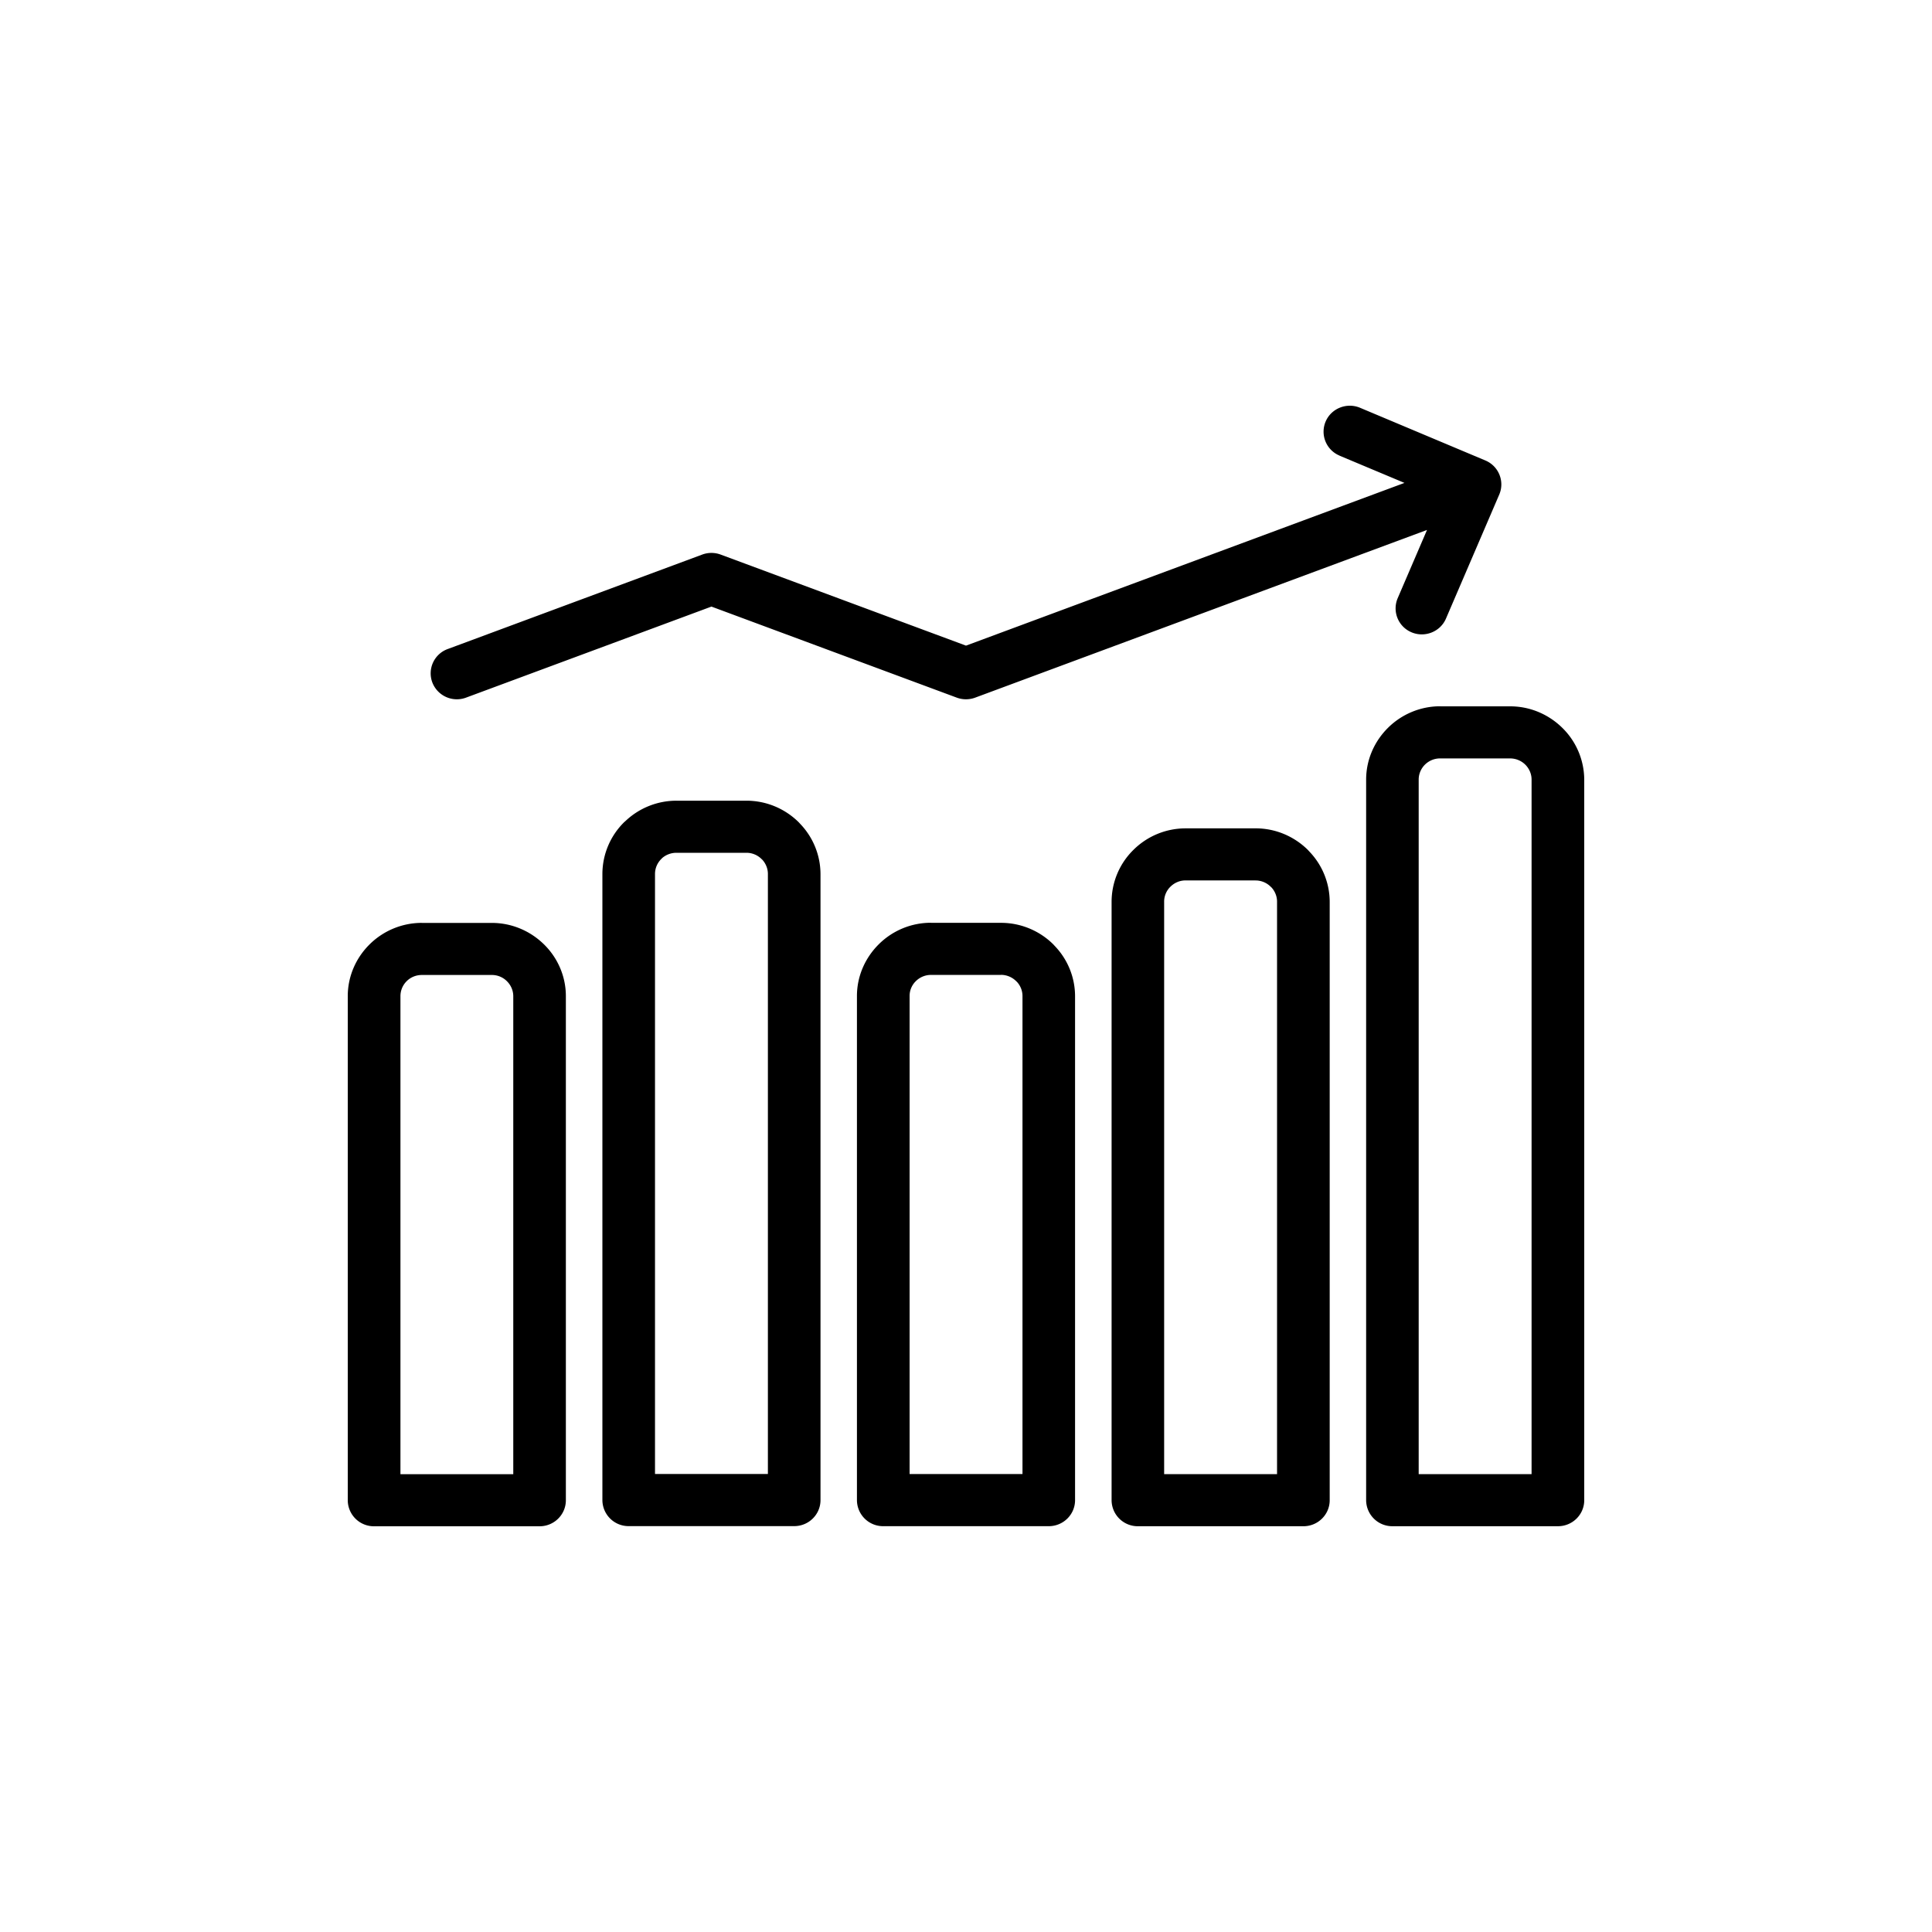
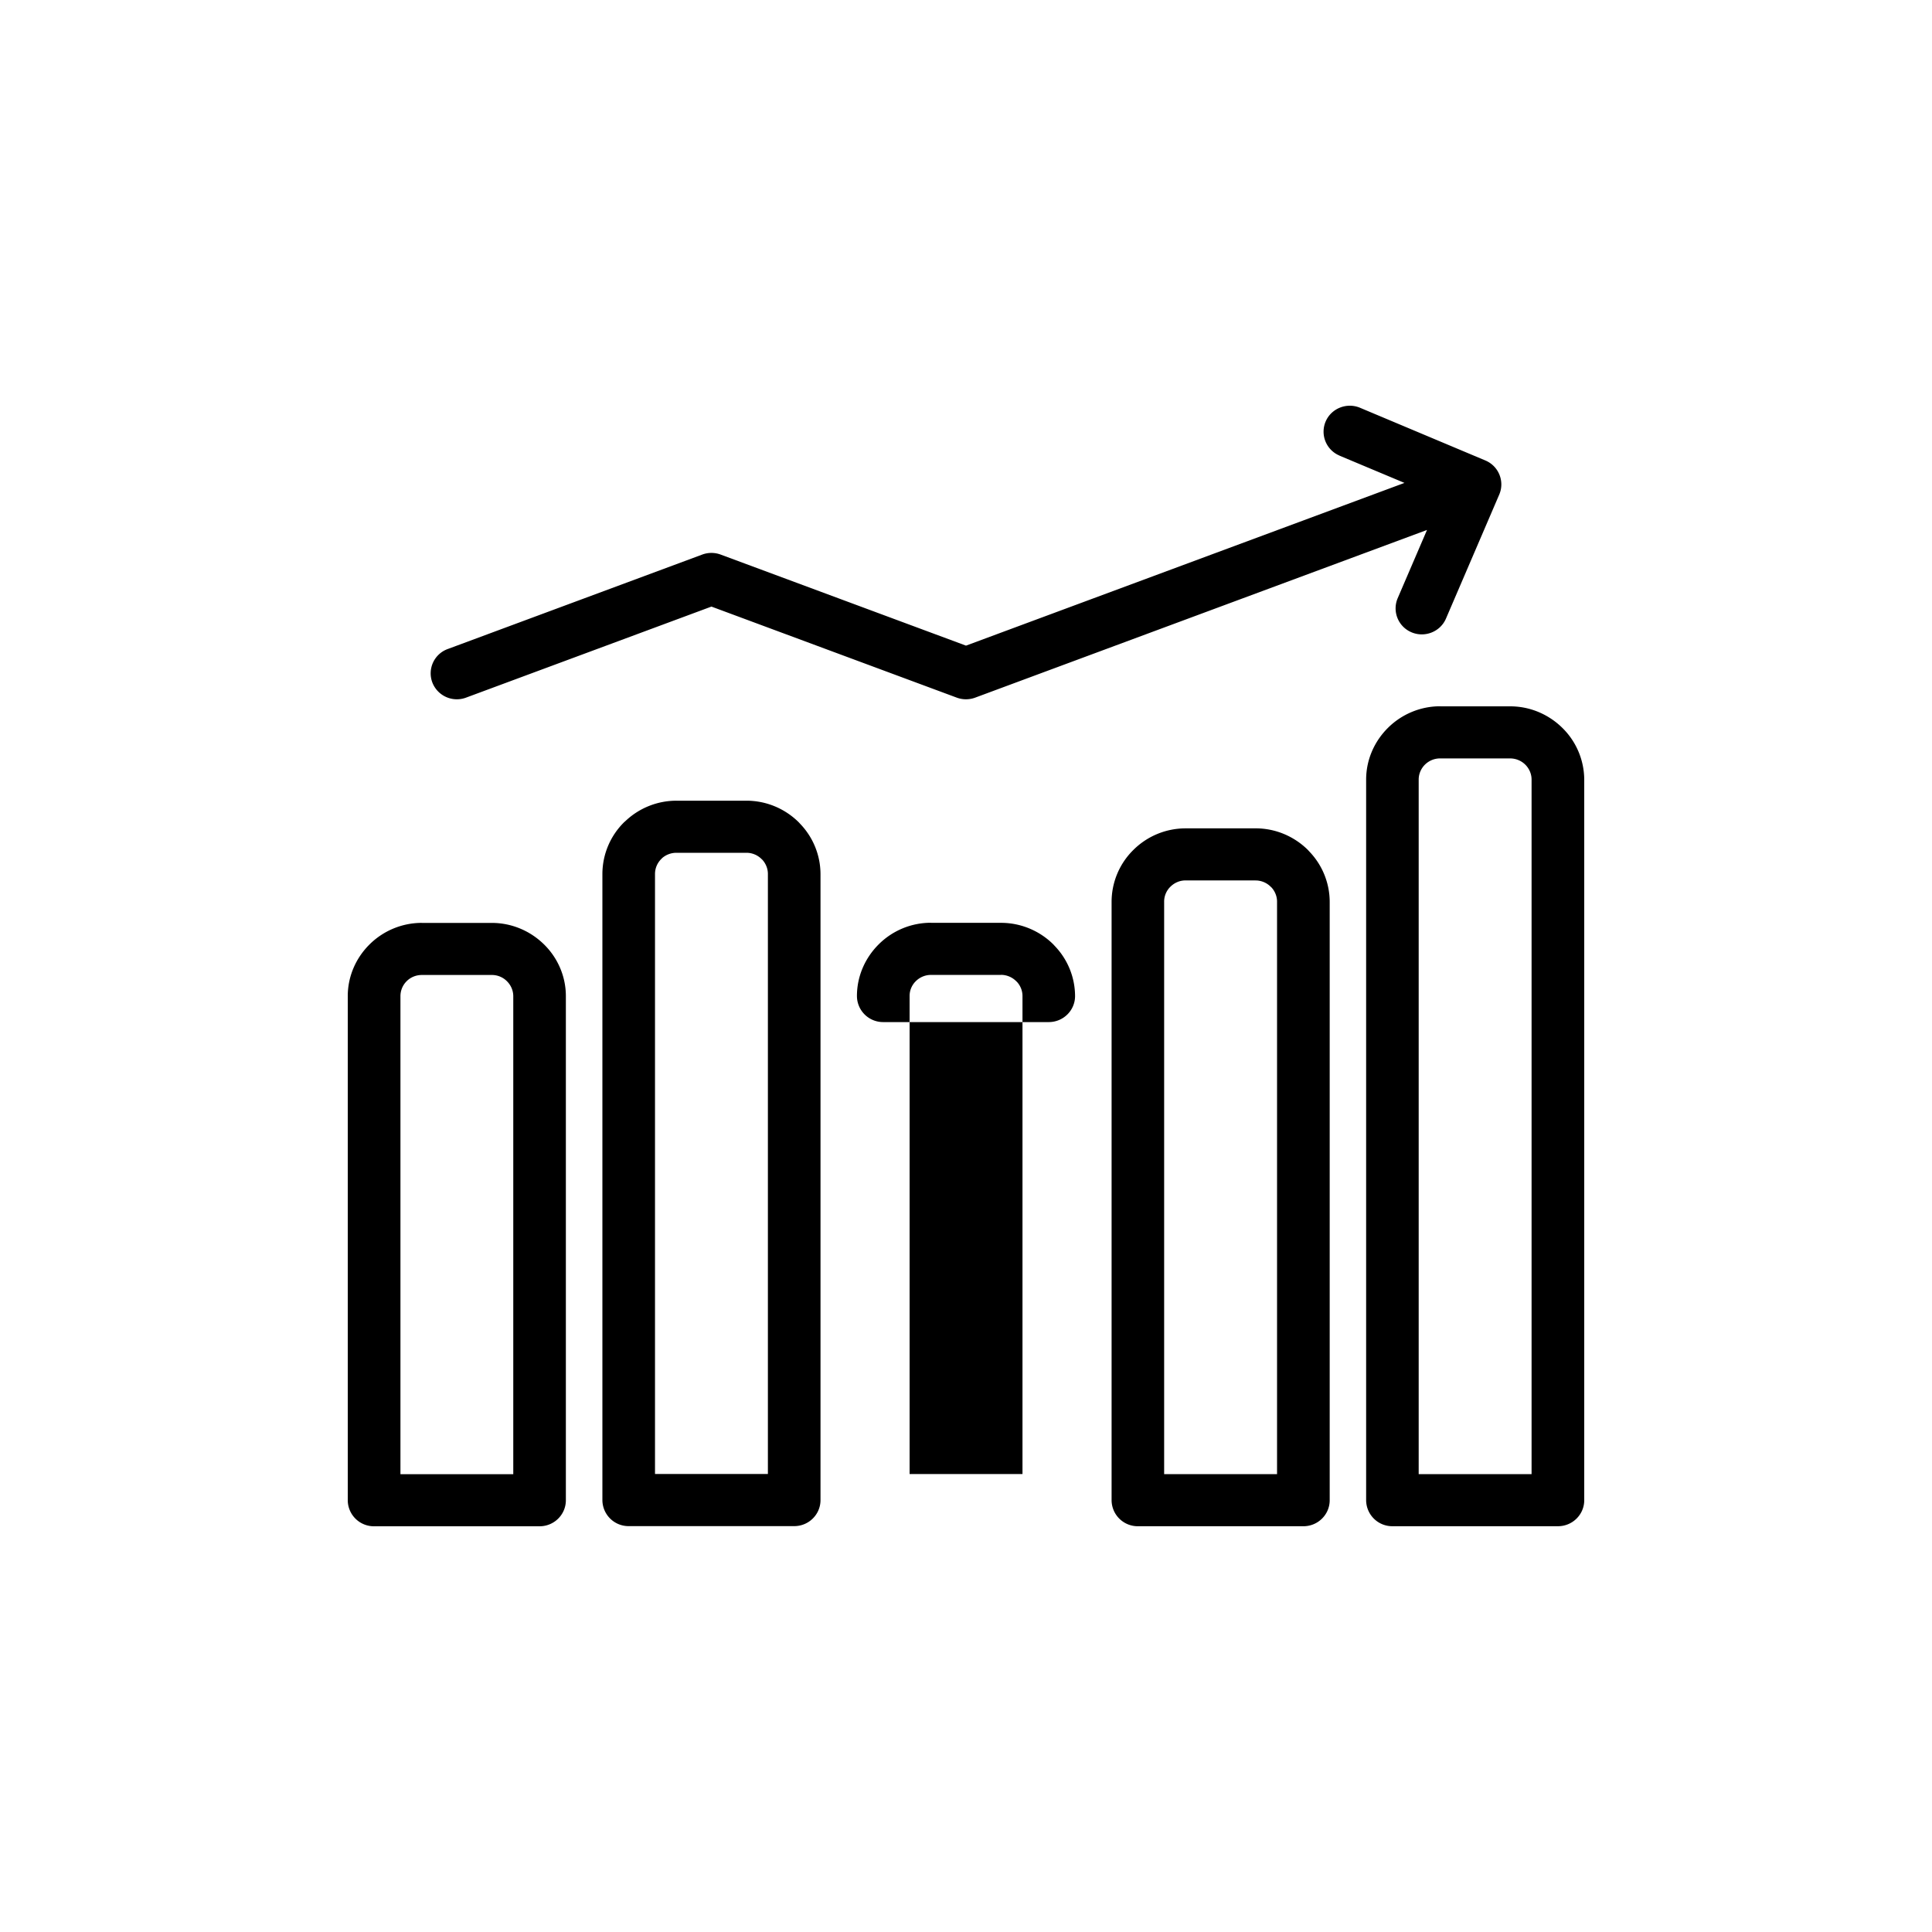
<svg xmlns="http://www.w3.org/2000/svg" width="100" height="100" fill="none">
-   <path fill="#000" d="M21.832 47.77h3.628c1.05 0 2.005.43 2.699 1.113.7.688 1.13 1.64 1.13 2.678v26.091c0 .745-.609 1.348-1.361 1.348h-8.566A1.354 1.354 0 0 1 18 77.652V51.561c0-1.038.43-1.985 1.125-2.675l.008-.008a3.843 3.843 0 0 1 2.7-1.11v.002Zm47.5-24.189a1.342 1.342 0 0 1-.717-1.763c.292-.682 1.093-1 1.782-.711l6.486 2.727c.689.29 1.01 1.082.718 1.764l-2.758 6.42c-.293.682-1.093 1-1.782.71a1.342 1.342 0 0 1-.718-1.763l1.519-3.535-23.39 8.681c-.295.108-.63.116-.946 0l-12.702-4.714L24.12 36.11a1.36 1.36 0 0 1-1.744-.79 1.339 1.339 0 0 1 .797-1.726l13.178-4.891c.316-.116.651-.108.946 0L50 33.418l22.695-8.423-3.361-1.41v-.004ZM25.46 50.465h-3.627c-.306 0-.585.122-.782.319-.202.2-.324.474-.324.78v24.74h5.84v-24.74c0-.298-.125-.575-.327-.775a1.094 1.094 0 0 0-.78-.324ZM74.54 36.56h3.628c1.05 0 2.005.431 2.7 1.116A3.778 3.778 0 0 1 82 40.352V77.65c0 .744-.609 1.347-1.362 1.347h-8.566a1.354 1.354 0 0 1-1.361-1.347V40.352c0-1.037.433-1.985 1.125-2.674l.008-.008a3.84 3.84 0 0 1 2.699-1.114l-.003.003Zm3.628 2.695H74.54c-.306 0-.582.124-.782.319-.202.2-.327.476-.327.776V76.3h5.843V40.35c0-.297-.125-.573-.327-.774a1.119 1.119 0 0 0-.782-.32h.003Zm-16.803 3.62h3.625c1.053 0 2.01.429 2.705 1.116l.082.09a3.77 3.77 0 0 1 1.048 2.59v30.98c0 .744-.609 1.347-1.362 1.347h-8.566a1.354 1.354 0 0 1-1.361-1.347V46.67a3.77 3.77 0 0 1 1.125-2.675 3.826 3.826 0 0 1 2.707-1.119l-.003-.002Zm3.625 2.695h-3.625c-.303 0-.58.124-.782.324a1.074 1.074 0 0 0-.327.774V76.3H66.1V46.667c0-.276-.109-.535-.285-.73l-.045-.041a1.109 1.109 0 0 0-.779-.324v-.003Zm-16.802 2.196h3.624c1.053 0 2.014.429 2.705 1.113l.08.087a3.758 3.758 0 0 1 1.048 2.59v26.092c0 .745-.61 1.347-1.362 1.347h-8.566a1.354 1.354 0 0 1-1.362-1.347V51.555c0-1.04.434-1.987 1.128-2.677a3.824 3.824 0 0 1 2.705-1.116v.003Zm3.624 2.695h-3.624c-.304 0-.583.124-.782.321a1.067 1.067 0 0 0-.325.774v24.741h5.843v-24.74c0-.28-.106-.535-.282-.73l-.048-.045a1.115 1.115 0 0 0-.779-.324l-.003.003ZM35.01 41.444h3.627c1.053 0 2.013.43 2.705 1.116l.08.087a3.766 3.766 0 0 1 1.047 2.59v32.407c0 .745-.608 1.348-1.361 1.348h-8.566a1.354 1.354 0 0 1-1.362-1.348V45.237a3.77 3.77 0 0 1 1.125-2.68l.09-.08a3.831 3.831 0 0 1 2.617-1.033h-.002Zm3.627 2.696H35.01c-.282 0-.543.105-.737.274l-.045.047a1.09 1.09 0 0 0-.325.774v31.059h5.843v-31.06c0-.278-.109-.534-.282-.728l-.045-.042a1.108 1.108 0 0 0-.78-.324h-.002Z" />
+   <path fill="#000" d="M21.832 47.77h3.628c1.05 0 2.005.43 2.699 1.113.7.688 1.13 1.64 1.13 2.678v26.091c0 .745-.609 1.348-1.361 1.348h-8.566A1.354 1.354 0 0 1 18 77.652V51.561c0-1.038.43-1.985 1.125-2.675l.008-.008a3.843 3.843 0 0 1 2.7-1.11v.002Zm47.5-24.189a1.342 1.342 0 0 1-.717-1.763c.292-.682 1.093-1 1.782-.711l6.486 2.727c.689.29 1.01 1.082.718 1.764l-2.758 6.42c-.293.682-1.093 1-1.782.71a1.342 1.342 0 0 1-.718-1.763l1.519-3.535-23.39 8.681c-.295.108-.63.116-.946 0l-12.702-4.714L24.12 36.11a1.36 1.36 0 0 1-1.744-.79 1.339 1.339 0 0 1 .797-1.726l13.178-4.891c.316-.116.651-.108.946 0L50 33.418l22.695-8.423-3.361-1.41v-.004ZM25.46 50.465h-3.627c-.306 0-.585.122-.782.319-.202.2-.324.474-.324.78v24.74h5.84v-24.74c0-.298-.125-.575-.327-.775a1.094 1.094 0 0 0-.78-.324ZM74.54 36.56h3.628c1.05 0 2.005.431 2.7 1.116A3.778 3.778 0 0 1 82 40.352V77.65c0 .744-.609 1.347-1.362 1.347h-8.566a1.354 1.354 0 0 1-1.361-1.347V40.352c0-1.037.433-1.985 1.125-2.674l.008-.008a3.84 3.84 0 0 1 2.699-1.114l-.003.003Zm3.628 2.695H74.54c-.306 0-.582.124-.782.319-.202.2-.327.476-.327.776V76.3h5.843V40.35c0-.297-.125-.573-.327-.774a1.119 1.119 0 0 0-.782-.32h.003Zm-16.803 3.62h3.625c1.053 0 2.01.429 2.705 1.116l.082.09a3.77 3.77 0 0 1 1.048 2.59v30.98c0 .744-.609 1.347-1.362 1.347h-8.566a1.354 1.354 0 0 1-1.361-1.347V46.67a3.77 3.77 0 0 1 1.125-2.675 3.826 3.826 0 0 1 2.707-1.119l-.003-.002Zm3.625 2.695h-3.625c-.303 0-.58.124-.782.324a1.074 1.074 0 0 0-.327.774V76.3H66.1V46.667c0-.276-.109-.535-.285-.73l-.045-.041a1.109 1.109 0 0 0-.779-.324v-.003Zm-16.802 2.196h3.624c1.053 0 2.014.429 2.705 1.113l.08.087a3.758 3.758 0 0 1 1.048 2.59c0 .745-.61 1.347-1.362 1.347h-8.566a1.354 1.354 0 0 1-1.362-1.347V51.555c0-1.04.434-1.987 1.128-2.677a3.824 3.824 0 0 1 2.705-1.116v.003Zm3.624 2.695h-3.624c-.304 0-.583.124-.782.321a1.067 1.067 0 0 0-.325.774v24.741h5.843v-24.74c0-.28-.106-.535-.282-.73l-.048-.045a1.115 1.115 0 0 0-.779-.324l-.003.003ZM35.01 41.444h3.627c1.053 0 2.013.43 2.705 1.116l.08.087a3.766 3.766 0 0 1 1.047 2.59v32.407c0 .745-.608 1.348-1.361 1.348h-8.566a1.354 1.354 0 0 1-1.362-1.348V45.237a3.77 3.77 0 0 1 1.125-2.68l.09-.08a3.831 3.831 0 0 1 2.617-1.033h-.002Zm3.627 2.696H35.01c-.282 0-.543.105-.737.274l-.045.047a1.09 1.09 0 0 0-.325.774v31.059h5.843v-31.06c0-.278-.109-.534-.282-.728l-.045-.042a1.108 1.108 0 0 0-.78-.324h-.002Z" />
</svg>